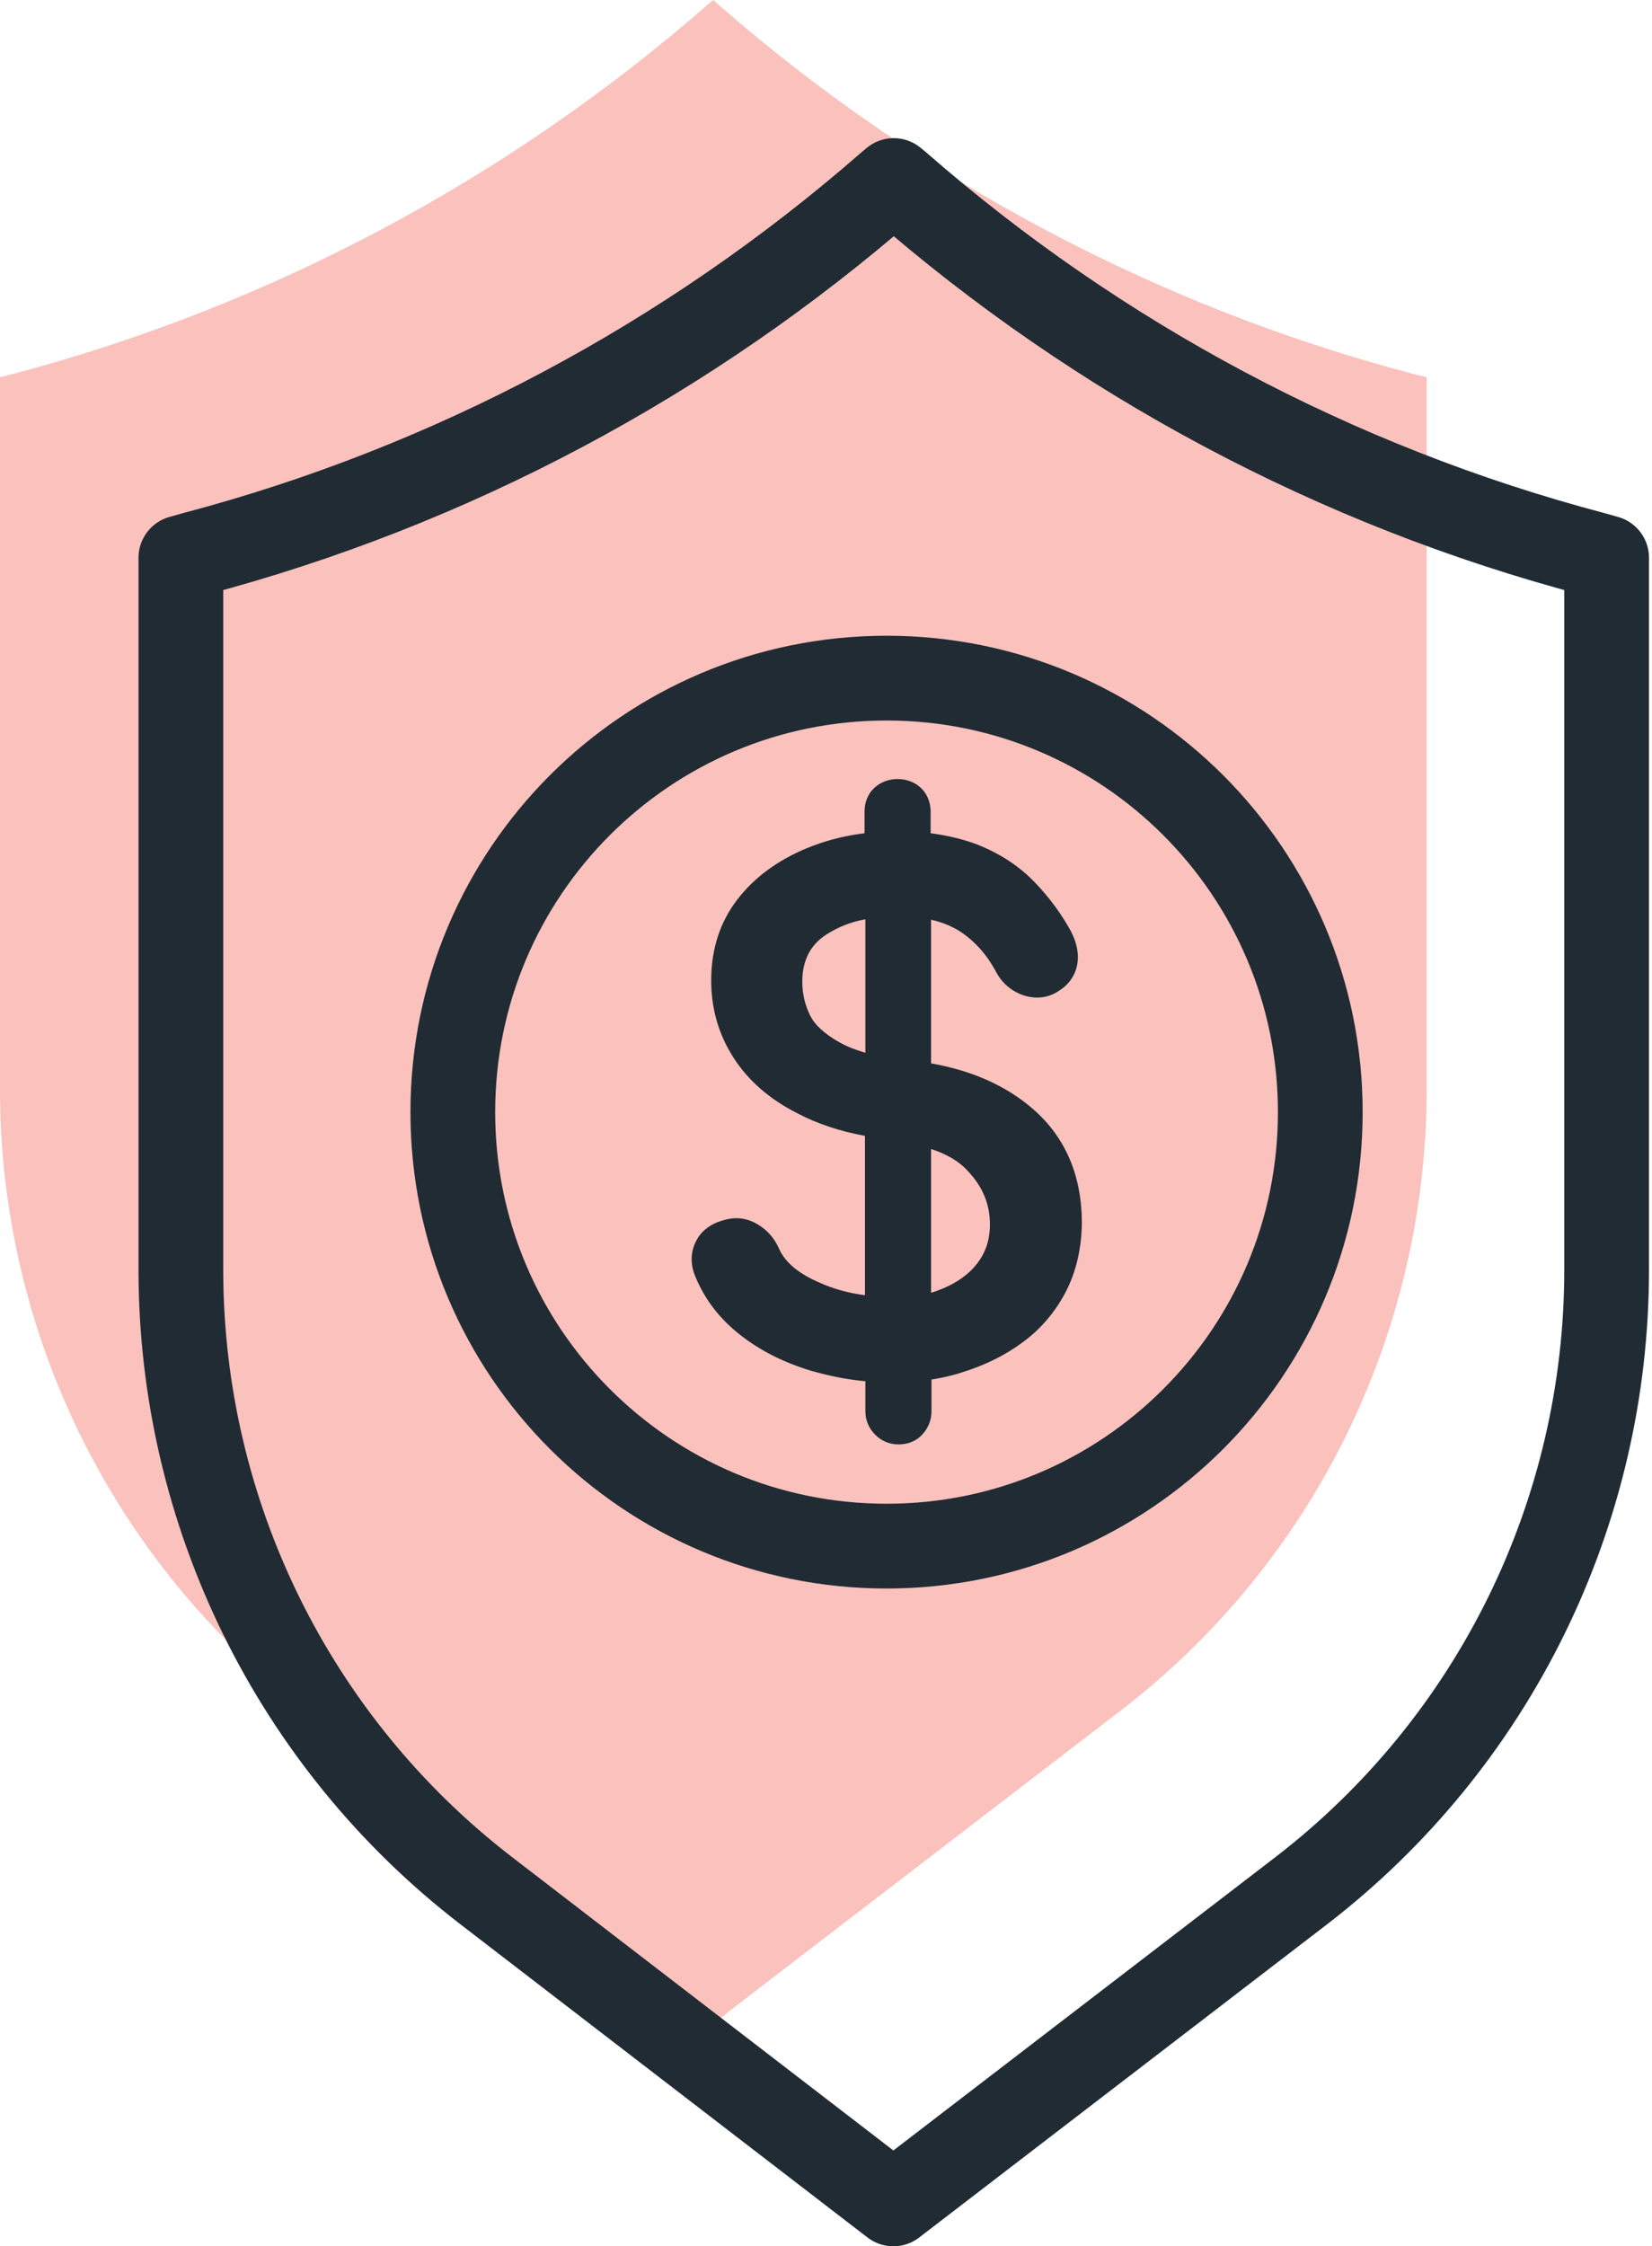
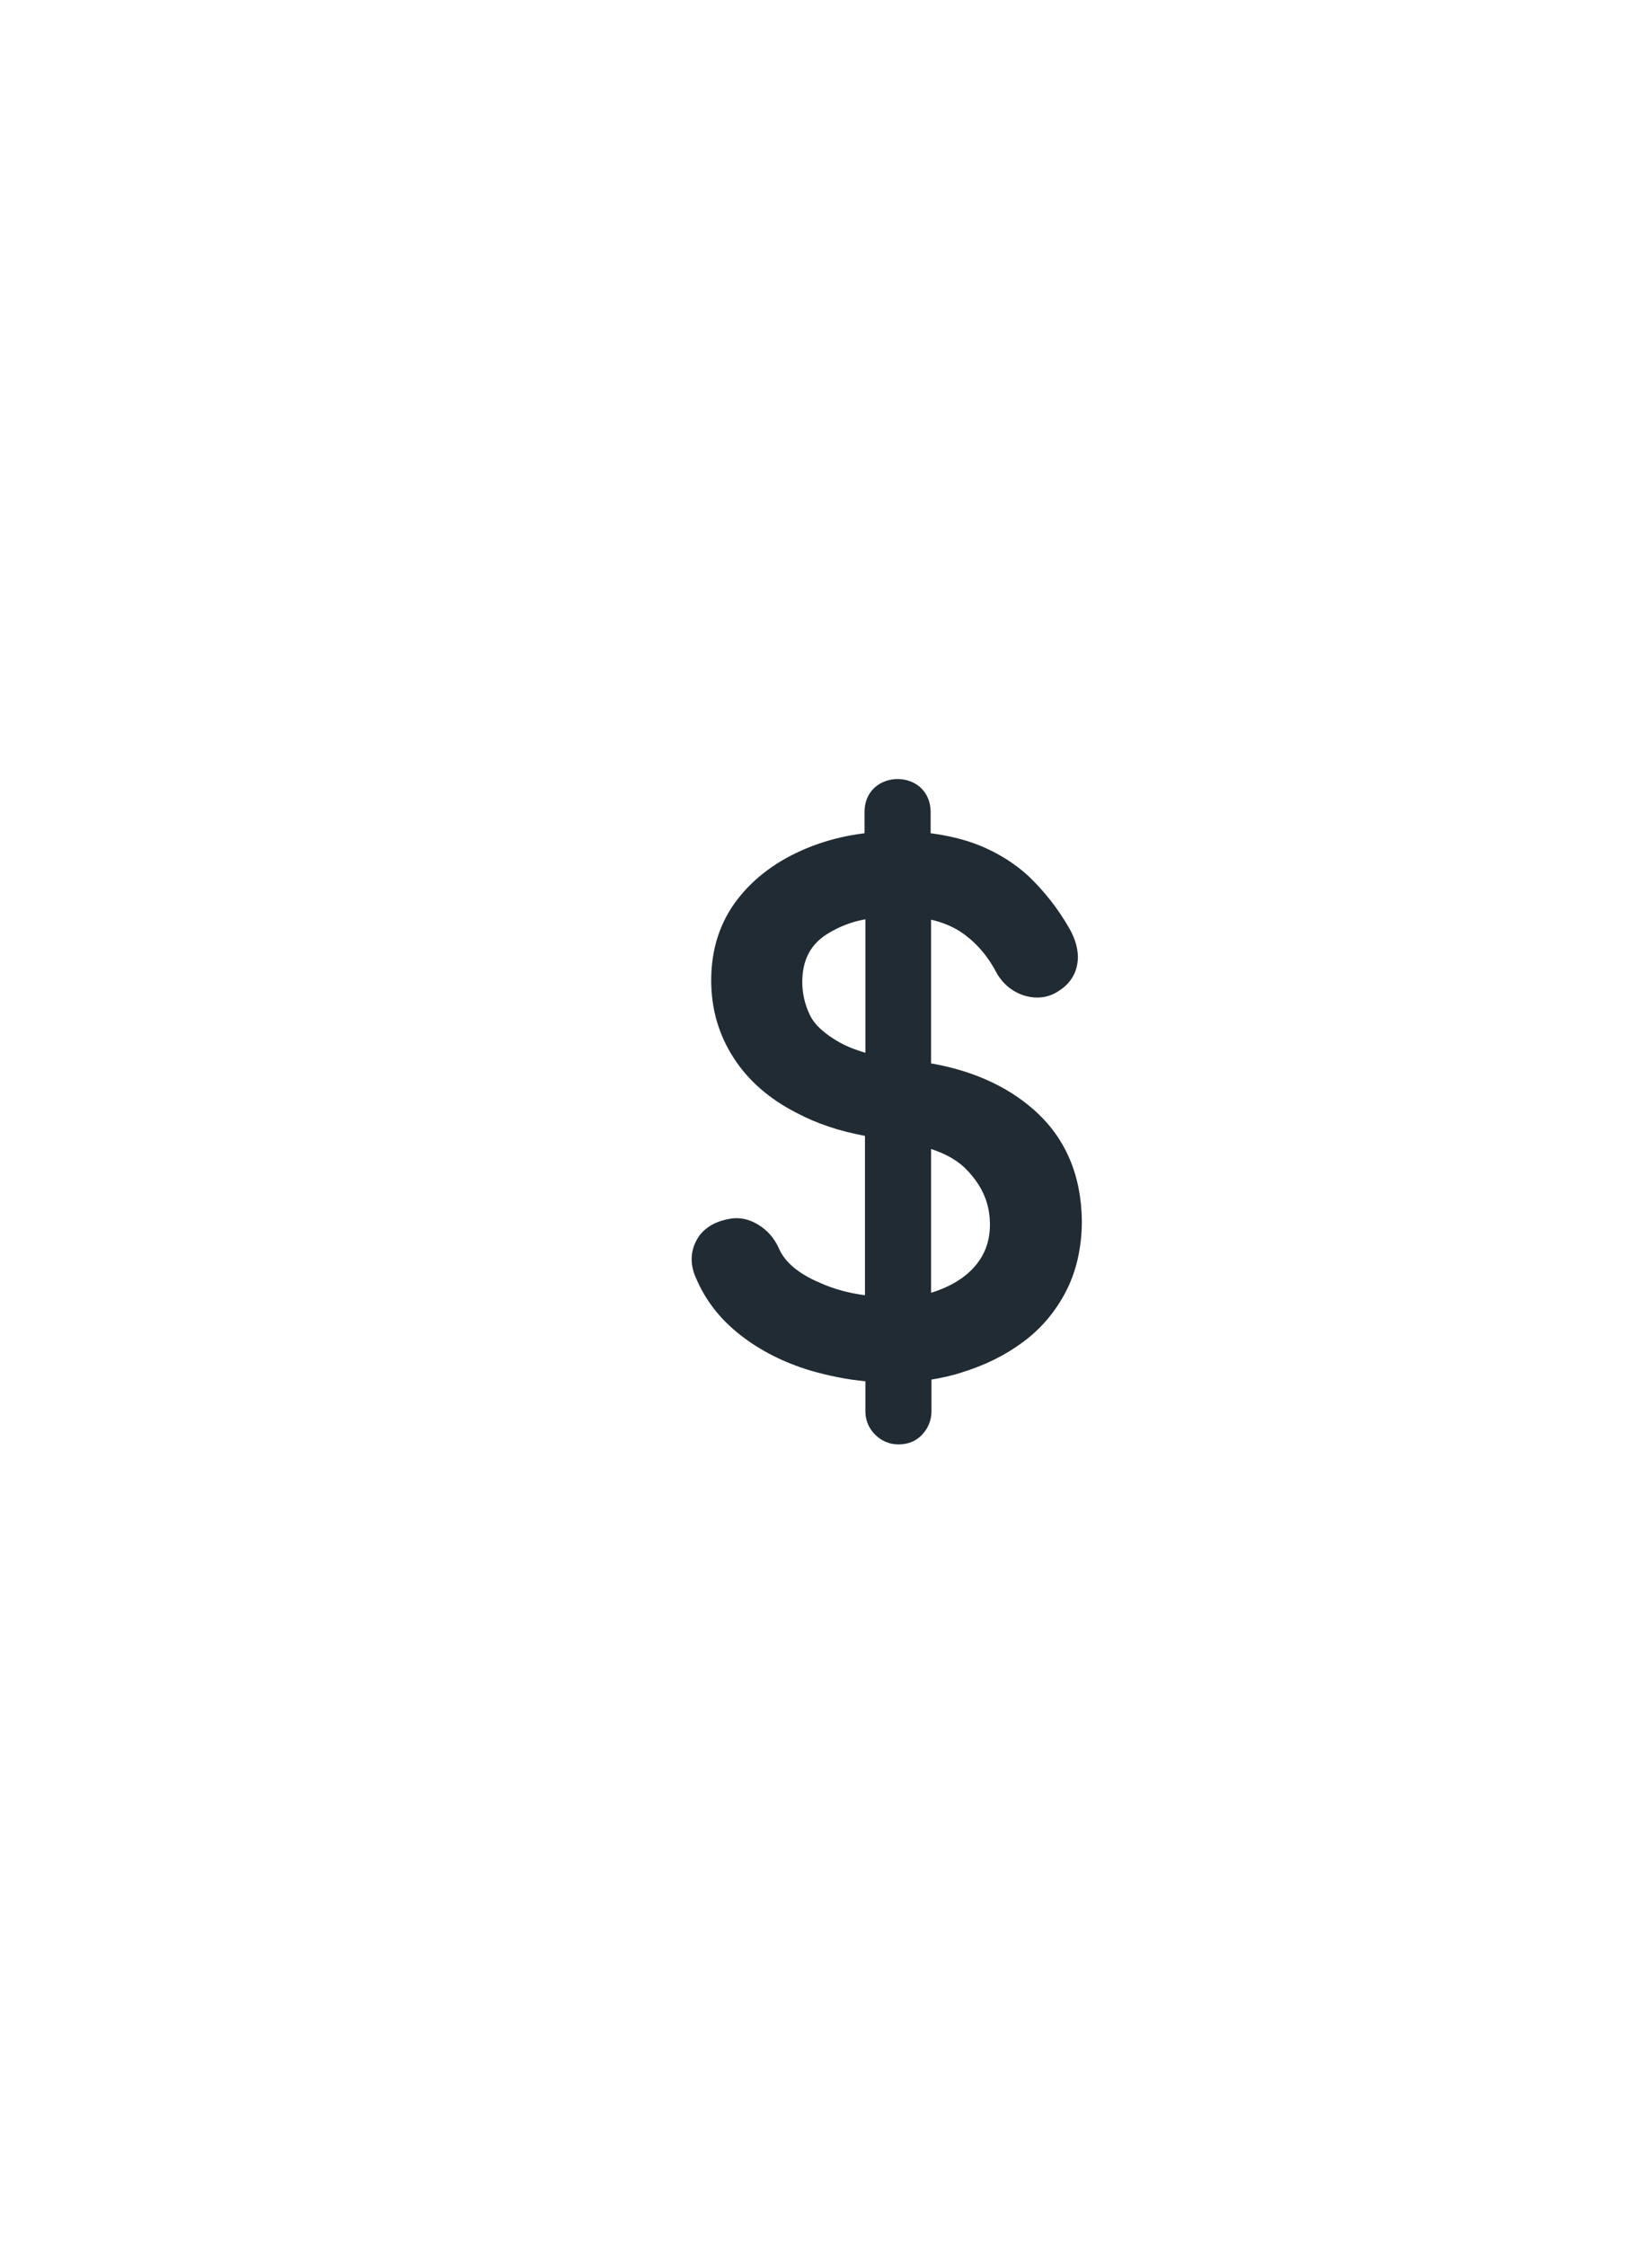
<svg xmlns="http://www.w3.org/2000/svg" width="39" height="53" viewBox="0 0 39 53" fill="none">
  <g clip-path="url(#clip0_1107_113)">
-     <path opacity="0.5" d="M33.35 8.82C27.29 7.22 21.68 4.23 16.96 0.11L16.84 0L16.72 0.1C11.99 4.23 6.39 7.21 0.32 8.82L0 8.9V25.7C0 31.44 2.66 36.85 7.21 40.35L16.84 47.74L26.47 40.35C31.02 36.85 33.68 31.44 33.68 25.7V8.9L33.35 8.82Z" fill="#F7847D" />
-     <path d="M37.609 13.07C31.549 11.47 25.939 8.48 21.22 4.36L21.099 4.26L20.98 4.36C16.259 8.48 10.649 11.47 4.59 13.07L4.27 13.16V29.96C4.27 35.7 6.93 41.11 11.479 44.61L21.09 52L30.72 44.61C35.27 41.11 37.929 35.7 37.929 29.96V13.16L37.609 13.07Z" stroke="#202B33" stroke-width="2" stroke-linecap="round" stroke-linejoin="round" />
-     <path d="M20.93 36.48C26.585 36.48 31.169 31.895 31.169 26.24C31.169 20.585 26.585 16 20.93 16C15.274 16 10.69 20.585 10.69 26.24C10.69 31.895 15.274 36.48 20.93 36.48Z" stroke="#202B33" stroke-width="2" stroke-linecap="round" stroke-linejoin="round" />
    <path d="M24.39 26.17C23.76 25.62 22.95 25.26 21.98 25.09V21.7C22.25 21.76 22.48 21.86 22.67 21.98C23.03 22.22 23.31 22.54 23.53 22.96C23.68 23.22 23.9 23.4 24.18 23.49C24.48 23.58 24.77 23.54 25.01 23.37C25.26 23.21 25.41 22.97 25.44 22.69C25.47 22.43 25.39 22.15 25.23 21.88C24.97 21.43 24.66 21.04 24.31 20.7C23.95 20.36 23.51 20.09 23 19.9C22.69 19.79 22.35 19.71 21.97 19.66V19.16C21.97 18.93 21.89 18.74 21.75 18.6C21.47 18.32 20.95 18.3 20.64 18.59C20.49 18.73 20.41 18.93 20.41 19.15V19.66C19.92 19.72 19.46 19.84 19.03 20.02C18.36 20.3 17.81 20.7 17.41 21.22C17 21.75 16.79 22.39 16.79 23.13C16.79 23.81 16.97 24.42 17.32 24.96C17.66 25.49 18.16 25.93 18.81 26.26C19.28 26.51 19.82 26.69 20.42 26.8V30.56C20.03 30.51 19.67 30.41 19.34 30.26C18.85 30.05 18.53 29.78 18.39 29.46C18.28 29.21 18.11 29.02 17.89 28.89C17.66 28.75 17.41 28.71 17.16 28.77C16.74 28.86 16.53 29.09 16.44 29.27C16.3 29.53 16.29 29.83 16.42 30.13C16.64 30.66 16.99 31.12 17.48 31.5C17.95 31.87 18.51 32.15 19.14 32.34C19.56 32.46 19.99 32.55 20.43 32.59V33.3C20.43 33.51 20.51 33.7 20.66 33.85C20.81 34 21 34.08 21.21 34.08C21.44 34.08 21.63 34 21.77 33.85C21.91 33.7 21.99 33.51 21.99 33.3V32.55C22.23 32.51 22.47 32.46 22.71 32.38C23.23 32.22 23.71 31.99 24.13 31.68C24.56 31.37 24.91 30.96 25.16 30.48C25.41 30 25.54 29.43 25.54 28.81C25.53 27.73 25.15 26.83 24.39 26.17ZM19.12 23.95C19 23.7 18.94 23.44 18.94 23.17C18.94 22.66 19.13 22.28 19.54 22.03C19.8 21.87 20.09 21.75 20.43 21.69V24.84C20.19 24.77 19.99 24.69 19.83 24.6C19.47 24.4 19.23 24.18 19.12 23.95ZM23.07 29.81C22.86 30.08 22.58 30.27 22.24 30.41C22.16 30.44 22.07 30.48 21.98 30.5V27.11C22.35 27.23 22.64 27.4 22.84 27.62C23.2 28 23.37 28.41 23.37 28.89C23.37 29.25 23.27 29.55 23.07 29.81Z" fill="#202B33" />
  </g>
  <defs>
    <clipPath id="clip0_1107_113">
      <rect width="38.93" height="53" fill="white" />
    </clipPath>
  </defs>
</svg>